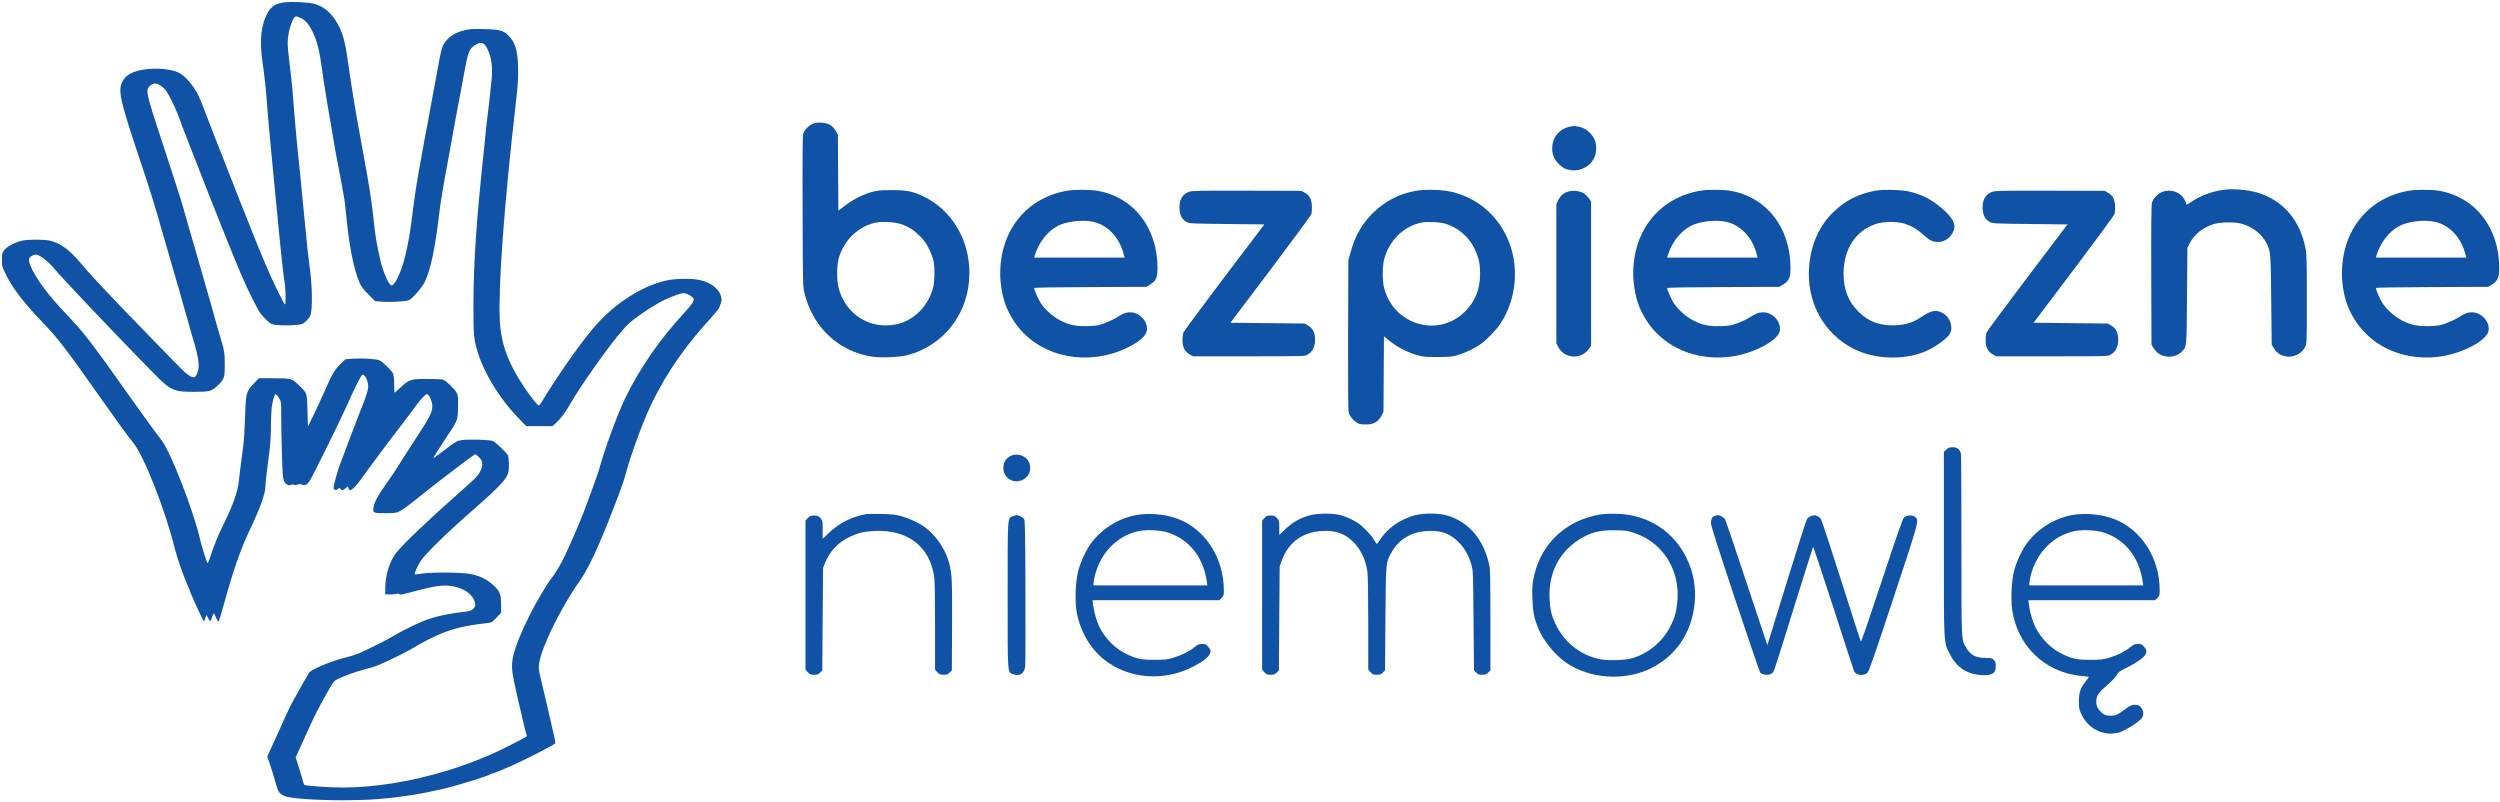
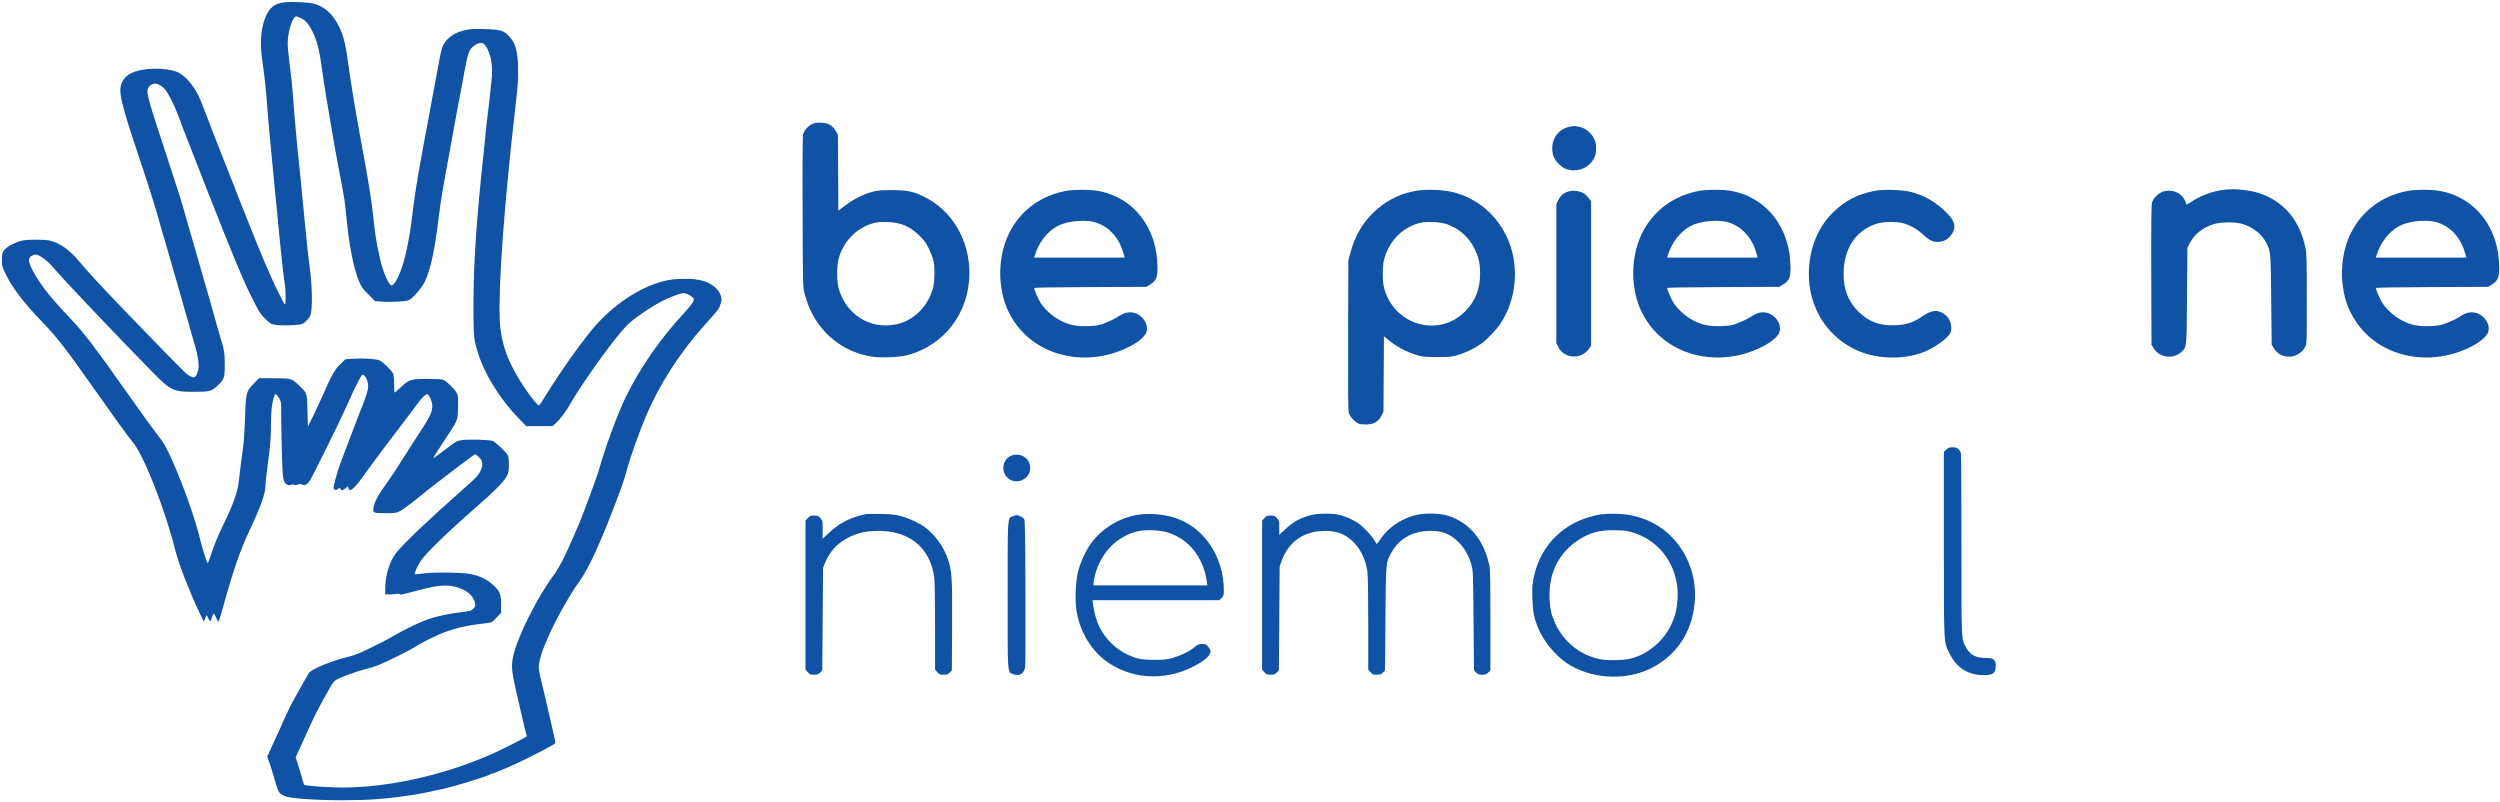
<svg xmlns="http://www.w3.org/2000/svg" version="1.0" width="3203pt" height="1027pt" viewBox="0 0 3203 1027" preserveAspectRatio="xMidYMid meet">
  <g transform="translate(0,1027) scale(0.1,-0.1)" fill="#1052a5" stroke="none">
    <path d="M3645 10240 c-102 -11 -166 -49 -211 -125 -90 -155 -113 -366 -69 -655 24 -162 45 -361 55 -510 5 -74 20 -254 34 -400 14 -146 31 -317 36 -380 6 -63 17 -180 25 -260 21 -211 42 -431 70 -720 25 -256 47 -452 65 -566 12 -77 13 -254 1 -254 -14 0 -172 327 -256 530 -42 102 -82 199 -90 215 -28 64 -378 950 -512 1295 -13 36 -31 79 -38 95 -7 17 -51 132 -98 256 -47 124 -97 250 -112 280 -72 142 -170 256 -259 300 -95 47 -304 63 -461 35 -147 -26 -225 -76 -265 -168 -47 -110 -14 -251 235 -993 116 -346 221 -682 262 -840 9 -34 50 -177 71 -245 11 -36 22 -74 25 -85 3 -11 31 -108 62 -215 31 -107 70 -242 87 -300 16 -58 35 -125 42 -150 17 -57 47 -162 76 -265 34 -123 45 -163 74 -258 42 -140 59 -259 47 -319 -27 -124 -62 -132 -175 -36 -38 32 -829 847 -996 1026 -14 15 -80 86 -147 157 -66 72 -156 173 -199 225 -137 164 -267 255 -398 279 -76 14 -252 14 -331 0 -85 -15 -202 -74 -240 -122 -28 -37 -30 -44 -30 -126 0 -86 1 -88 57 -201 86 -172 227 -354 468 -605 192 -200 289 -327 690 -895 238 -339 404 -568 465 -640 137 -164 411 -860 535 -1360 31 -124 113 -357 171 -487 11 -23 19 -44 19 -47 0 -15 171 -391 179 -394 5 -2 15 15 21 37 6 23 13 41 15 41 3 0 13 -18 22 -40 10 -22 22 -39 27 -37 5 2 15 24 23 50 7 26 17 47 21 47 5 0 19 -25 31 -56 13 -30 27 -52 32 -47 4 4 31 91 59 193 126 457 220 730 335 970 136 286 205 475 205 566 0 39 17 188 56 488 8 65 15 189 15 275 0 86 4 195 9 241 10 85 36 180 49 180 13 0 47 -44 62 -80 9 -24 13 -70 11 -145 -1 -60 3 -275 8 -477 10 -396 14 -420 65 -454 19 -13 31 -14 48 -7 13 6 31 7 45 2 13 -5 32 -4 47 3 18 8 32 8 54 -1 36 -15 60 -5 95 42 28 37 398 786 476 962 104 237 188 405 204 405 41 0 82 -104 71 -179 -6 -43 -56 -187 -95 -276 -9 -22 -68 -175 -130 -340 -62 -165 -123 -327 -136 -360 -34 -90 -86 -285 -80 -301 9 -24 36 -28 57 -8 19 17 21 18 30 1 14 -24 32 -21 67 8 l30 25 6 -25 c4 -14 13 -25 21 -25 25 0 89 66 146 148 60 87 355 483 524 702 62 80 139 184 173 231 58 82 122 149 142 149 24 0 64 -83 68 -138 5 -84 -24 -145 -184 -389 -76 -117 -179 -276 -228 -355 -49 -79 -117 -181 -151 -228 -127 -175 -183 -277 -191 -348 -8 -64 -1 -67 153 -67 133 1 140 2 190 29 55 30 143 97 340 257 135 109 609 469 619 469 12 0 59 -42 76 -68 36 -55 14 -138 -57 -220 -20 -24 -112 -109 -204 -189 -387 -340 -730 -666 -823 -783 -84 -106 -139 -279 -142 -444 l-1 -91 60 -1 c33 0 72 3 86 7 15 4 31 3 37 -3 11 -11 16 -10 249 51 262 69 375 75 509 31 120 -40 196 -113 211 -204 5 -30 1 -40 -24 -65 -24 -23 -41 -30 -89 -36 -208 -22 -388 -61 -524 -111 -90 -33 -332 -153 -408 -201 -62 -40 -321 -170 -434 -219 -43 -18 -117 -43 -165 -54 -195 -46 -458 -156 -486 -203 -8 -12 -48 -83 -90 -157 -41 -74 -89 -160 -106 -190 -17 -30 -42 -77 -55 -105 -36 -73 -96 -206 -96 -210 0 -2 -18 -41 -39 -87 -22 -46 -64 -136 -93 -202 l-54 -119 32 -91 c17 -50 49 -152 69 -226 41 -143 48 -154 120 -189 62 -30 395 -54 745 -54 354 1 564 17 925 72 59 9 235 45 370 76 176 41 577 165 600 186 5 5 15 9 23 9 8 0 28 6 45 14 18 8 84 36 147 62 181 75 599 288 614 312 4 8 -6 58 -63 302 -23 96 -49 207 -57 245 -9 39 -22 95 -29 125 -65 269 -67 279 -60 340 6 52 41 169 70 235 8 17 26 59 40 95 84 203 280 555 404 725 80 109 184 312 294 575 58 138 89 216 173 435 12 33 32 85 44 115 36 94 78 221 104 320 41 153 166 502 251 700 169 394 432 800 741 1144 194 216 185 204 210 284 12 42 12 53 -2 96 -36 108 -163 189 -324 207 -121 14 -292 6 -395 -20 -321 -78 -672 -314 -927 -621 -188 -227 -450 -604 -645 -925 -16 -27 -35 -50 -41 -50 -15 0 -109 119 -187 235 -208 313 -298 558 -312 860 -21 427 60 1522 203 2755 30 261 36 346 31 495 -6 210 -37 308 -124 395 -64 65 -109 77 -305 82 -134 4 -182 2 -245 -12 -133 -29 -230 -94 -282 -188 -20 -35 -35 -98 -61 -242 -5 -27 -20 -113 -35 -190 -15 -77 -33 -178 -42 -225 -18 -101 -35 -194 -57 -310 -32 -163 -61 -322 -125 -680 -22 -124 -52 -319 -66 -435 -38 -310 -53 -404 -101 -615 -49 -211 -143 -410 -184 -385 -40 25 -105 180 -140 335 -49 213 -64 311 -90 565 -18 169 -60 437 -125 785 -8 41 -26 140 -40 220 -14 80 -32 179 -40 220 -8 41 -26 147 -40 235 -14 88 -32 201 -40 250 -8 50 -24 160 -36 245 -32 245 -66 372 -131 490 -75 138 -173 223 -297 260 -71 20 -275 31 -386 20z m210 -201 c57 -27 102 -79 148 -172 62 -126 91 -244 132 -547 7 -58 21 -148 30 -200 8 -52 22 -135 30 -185 13 -83 61 -362 99 -580 9 -49 21 -112 26 -140 13 -63 80 -423 91 -490 5 -27 15 -120 24 -205 36 -386 93 -681 165 -855 29 -69 45 -92 119 -166 l86 -87 93 -7 c113 -9 308 3 342 20 53 27 168 162 204 238 75 161 127 406 181 852 23 191 44 314 140 835 31 168 61 332 66 365 5 33 21 116 34 185 14 69 31 161 40 205 8 44 26 143 40 220 52 280 65 316 135 363 81 54 123 42 167 -49 48 -98 66 -226 53 -371 -14 -148 -49 -466 -55 -498 -3 -14 -10 -70 -15 -125 -5 -55 -18 -185 -29 -290 -96 -892 -135 -1456 -135 -1990 -1 -406 3 -445 64 -636 84 -262 283 -579 509 -812 l104 -107 167 0 167 0 46 40 c52 46 130 149 178 236 119 216 524 788 676 954 17 19 40 44 50 56 67 76 340 262 483 330 108 51 213 88 250 88 38 0 117 -44 127 -71 10 -26 -26 -79 -121 -182 -311 -334 -575 -716 -757 -1095 -104 -217 -262 -649 -335 -916 -10 -36 -56 -166 -102 -290 -47 -124 -90 -241 -97 -260 -42 -114 -187 -447 -250 -575 -41 -82 -99 -183 -130 -223 -200 -261 -470 -800 -520 -1040 -28 -130 -21 -195 55 -524 92 -395 99 -427 111 -464 5 -17 9 -33 9 -36 0 -9 -312 -168 -440 -225 -178 -79 -396 -160 -570 -213 -468 -144 -943 -220 -1360 -220 -164 1 -458 21 -479 34 -6 4 -15 26 -21 49 -11 47 -15 60 -60 203 l-32 102 25 53 c28 61 34 76 147 324 70 154 116 245 223 435 11 19 35 63 54 97 22 39 47 69 69 82 61 36 256 108 368 136 140 35 182 52 426 171 80 39 170 87 202 107 80 52 248 138 350 180 152 63 325 104 531 127 55 6 106 14 116 19 9 5 40 34 69 65 l52 55 0 107 c0 133 -15 170 -103 250 -82 75 -180 121 -298 141 -123 21 -488 24 -612 4 -48 -7 -90 -11 -93 -8 -8 8 34 106 72 164 64 100 348 376 729 708 222 193 345 318 378 384 24 48 27 67 27 148 0 61 -5 103 -14 121 -20 38 -158 169 -192 182 -41 16 -307 24 -391 12 -70 -10 -74 -12 -218 -121 -80 -61 -148 -111 -151 -111 -8 0 28 58 151 245 166 251 159 233 163 406 3 131 2 150 -16 185 -26 50 -141 161 -178 171 -16 4 -108 8 -204 8 -209 0 -228 -6 -337 -109 -39 -36 -73 -66 -77 -66 -3 0 -6 47 -6 105 0 67 -5 117 -14 138 -15 37 -127 147 -171 169 -38 20 -222 31 -346 22 l-94 -7 -66 -64 c-71 -68 -112 -141 -225 -401 -30 -67 -84 -184 -121 -260 l-68 -137 -5 200 c-6 231 -5 227 -102 321 -99 96 -101 97 -326 98 l-193 1 -68 -70 c-97 -99 -101 -117 -111 -435 -5 -140 -15 -307 -24 -370 -37 -277 -47 -360 -56 -445 -14 -135 -74 -305 -195 -550 -71 -143 -123 -272 -175 -432 -13 -40 -27 -70 -31 -67 -10 6 -72 205 -94 299 -89 382 -375 1118 -495 1275 -115 150 -229 308 -475 655 -379 537 -509 708 -675 885 -80 85 -177 191 -216 235 -194 220 -342 462 -332 544 4 33 63 67 100 58 53 -14 150 -90 221 -176 109 -131 799 -858 1257 -1324 238 -242 268 -257 533 -257 204 0 229 6 306 81 84 80 91 100 91 263 0 151 -6 190 -57 356 -19 63 -41 138 -48 165 -8 28 -38 138 -68 245 -51 180 -92 323 -210 730 -25 85 -66 227 -91 315 -25 88 -52 183 -60 210 -9 28 -27 91 -42 140 -15 50 -98 306 -185 570 -207 625 -242 748 -227 803 10 36 58 72 97 72 39 0 108 -47 142 -96 37 -54 106 -193 139 -279 13 -33 29 -74 36 -92 8 -17 14 -35 14 -39 0 -4 27 -76 60 -158 32 -83 80 -205 106 -271 80 -208 286 -732 364 -925 220 -549 287 -705 391 -910 79 -157 95 -182 158 -244 64 -63 75 -70 123 -77 69 -10 205 -10 291 0 60 6 71 11 108 47 23 21 47 53 55 70 31 73 26 398 -11 644 -13 90 -28 222 -61 570 -8 85 -21 218 -29 295 -7 77 -18 190 -24 250 -5 61 -15 153 -21 205 -23 208 -59 609 -80 900 -6 80 -23 237 -38 350 -15 113 -27 239 -26 280 2 146 64 340 109 340 9 0 36 -10 60 -21z" />
    <path d="M10402 8679 c-52 -26 -99 -81 -113 -131 -6 -25 -9 -370 -6 -995 3 -956 3 -958 25 -1043 31 -115 56 -181 104 -270 158 -296 437 -492 767 -540 116 -17 343 -7 444 19 478 125 797 548 797 1054 0 430 -230 811 -592 982 -134 64 -211 79 -403 79 -144 0 -182 -4 -250 -22 -114 -31 -246 -98 -347 -175 l-87 -66 -3 487 -3 487 -28 48 c-43 72 -94 101 -186 105 -62 2 -84 -1 -119 -19z m1139 -1279 c99 -33 167 -77 246 -156 57 -57 81 -92 117 -166 24 -51 50 -120 57 -153 17 -85 15 -257 -5 -335 -60 -240 -247 -428 -471 -475 -337 -71 -650 125 -741 465 -24 88 -24 281 -1 370 63 241 258 428 490 470 81 14 235 4 308 -20z" />
    <path d="M20108 8646 c-132 -28 -221 -139 -221 -276 0 -81 25 -142 81 -198 51 -51 90 -71 153 -81 138 -22 273 59 317 188 7 19 12 60 12 91 0 31 -5 72 -12 91 -30 89 -120 170 -203 184 -22 4 -47 8 -55 10 -8 2 -40 -2 -72 -9z" />
    <path d="M28505 7840 c-155 -17 -311 -75 -436 -160 -43 -29 -59 -36 -59 -25 0 24 -35 87 -62 111 -57 52 -140 73 -220 54 -66 -16 -141 -86 -157 -147 -8 -29 -11 -301 -9 -931 l3 -889 30 -48 c75 -122 257 -141 359 -39 63 63 61 40 66 714 l5 615 30 59 c57 113 170 203 309 245 85 26 261 29 350 6 138 -36 263 -131 320 -243 59 -117 59 -117 65 -737 l6 -570 28 -47 c88 -151 316 -141 400 16 22 41 22 44 22 611 0 503 -2 580 -17 656 -70 341 -257 575 -550 689 -130 51 -339 77 -483 60z" />
    <path d="M13662 7825 c-408 -74 -711 -356 -811 -756 -32 -127 -44 -284 -31 -409 21 -210 70 -352 174 -510 277 -415 834 -572 1346 -379 188 71 329 171 350 250 33 122 -94 260 -228 247 -51 -5 -73 -14 -165 -71 -32 -20 -98 -50 -145 -68 -75 -28 -103 -33 -209 -37 -150 -5 -239 12 -354 70 -92 46 -198 139 -254 223 -32 49 -85 170 -85 195 0 6 276 10 718 12 l719 3 49 30 c75 47 94 88 94 210 0 516 -304 909 -767 990 -103 18 -301 18 -401 0z m340 -396 c182 -39 332 -191 389 -396 l18 -63 -580 0 -580 0 7 23 c52 170 158 307 291 380 111 60 316 85 455 56z" />
    <path d="M18118 7821 c-125 -27 -181 -47 -282 -99 -168 -88 -324 -237 -416 -399 -54 -93 -85 -170 -118 -292 l-27 -96 -3 -955 c-2 -737 0 -965 9 -1000 16 -54 80 -122 133 -140 22 -7 68 -10 106 -8 87 5 142 39 179 113 l26 49 3 484 3 483 47 -39 c113 -93 230 -156 368 -199 83 -25 101 -27 269 -27 167 0 187 2 268 27 104 32 209 83 292 142 74 52 197 180 248 258 217 327 247 773 77 1123 -138 284 -378 482 -679 561 -134 35 -375 42 -503 14z m413 -421 c156 -52 287 -166 358 -311 56 -116 74 -192 74 -324 0 -200 -61 -354 -192 -485 -341 -342 -913 -176 -1038 300 -23 89 -23 282 1 370 66 245 256 428 489 470 81 14 235 4 308 -20z" />
    <path d="M21772 7825 c-408 -74 -711 -356 -811 -756 -32 -127 -44 -284 -31 -409 21 -210 70 -352 174 -510 277 -415 834 -572 1346 -379 188 71 329 171 350 250 33 122 -94 260 -228 247 -51 -5 -73 -14 -165 -71 -32 -20 -98 -50 -145 -68 -75 -28 -103 -33 -209 -37 -150 -5 -239 12 -354 70 -92 46 -198 139 -254 223 -32 49 -85 170 -85 195 0 6 276 10 718 12 l719 3 49 30 c75 47 94 88 94 210 0 516 -304 909 -767 990 -103 18 -301 18 -401 0z m340 -396 c182 -39 332 -191 389 -396 l18 -63 -580 0 -580 0 7 23 c52 170 158 307 291 380 111 60 316 85 455 56z" />
    <path d="M24024 7826 c-216 -41 -375 -121 -527 -266 -183 -173 -291 -408 -317 -688 -43 -461 180 -877 575 -1074 260 -130 617 -145 894 -38 130 51 302 173 337 241 36 71 3 188 -69 240 -92 67 -165 60 -293 -27 -110 -75 -198 -104 -333 -111 -203 -10 -350 43 -482 176 -130 129 -188 280 -189 483 0 317 153 553 415 639 100 33 281 34 375 1 91 -31 155 -70 234 -142 80 -72 116 -90 186 -90 85 0 162 54 197 137 33 81 5 150 -105 255 -134 128 -268 204 -440 249 -99 27 -352 35 -458 15z" />
    <path d="M30852 7825 c-408 -74 -711 -356 -811 -756 -32 -127 -44 -284 -31 -409 21 -210 70 -352 174 -510 277 -415 834 -572 1346 -379 188 71 329 171 350 250 33 122 -94 260 -228 247 -51 -5 -73 -14 -165 -71 -32 -20 -98 -50 -145 -68 -75 -28 -103 -33 -209 -37 -150 -5 -239 12 -354 70 -92 46 -198 139 -254 223 -32 49 -85 170 -85 195 0 6 276 10 718 12 l719 3 49 30 c75 47 94 88 94 210 0 516 -304 909 -767 990 -103 18 -301 18 -401 0z m340 -396 c182 -39 332 -191 389 -396 l18 -63 -580 0 -580 0 7 23 c52 170 158 307 291 380 111 60 316 85 455 56z" />
-     <path d="M15241 7815 c-92 -29 -137 -107 -129 -225 6 -84 36 -137 95 -166 35 -18 72 -19 515 -24 l477 -5 -514 -678 c-282 -373 -518 -692 -524 -709 -6 -17 -11 -61 -11 -98 0 -88 29 -145 91 -180 l44 -25 715 0 c656 0 718 1 746 17 73 40 109 118 102 218 -6 79 -32 125 -87 158 l-46 27 -476 5 -475 5 513 679 c282 374 518 695 524 714 6 20 9 66 7 107 -6 88 -29 130 -90 165 l-43 25 -695 2 c-568 2 -703 -1 -739 -12z" />
    <path d="M20093 7816 c-63 -20 -99 -51 -127 -108 l-26 -52 0 -891 0 -891 25 -51 c75 -149 292 -163 390 -25 l30 44 0 923 0 923 -30 44 c-17 23 -49 53 -71 65 -51 29 -136 37 -191 19z" />
-     <path d="M25531 7815 c-92 -29 -137 -107 -129 -225 6 -84 36 -137 95 -166 35 -18 72 -19 515 -24 l477 -5 -514 -678 c-282 -373 -518 -692 -524 -709 -6 -17 -11 -61 -11 -98 0 -88 29 -145 91 -180 l44 -25 715 0 c656 0 718 1 746 17 73 40 109 118 102 218 -6 79 -32 125 -87 158 l-46 27 -476 5 -475 5 513 679 c282 374 518 695 524 714 6 20 9 66 7 107 -6 88 -29 130 -90 165 l-43 25 -695 2 c-568 2 -703 -1 -739 -12z" />
    <path d="M24938 4511 l-33 -29 0 -1179 c0 -1327 -4 -1253 77 -1414 89 -179 237 -269 439 -269 114 0 149 28 149 120 0 41 -5 56 -25 75 -21 22 -33 25 -95 25 -138 0 -208 37 -264 140 -58 106 -56 58 -56 1295 0 627 -3 1157 -6 1177 -10 58 -46 88 -105 88 -40 0 -55 -5 -81 -29z" />
    <path d="M12966 4436 c-54 -20 -92 -61 -105 -112 -44 -174 149 -291 284 -173 56 49 70 132 35 204 -35 72 -135 110 -214 81z" />
    <path d="M11100 3684 c-197 -38 -347 -114 -487 -248 l-73 -69 0 117 c0 114 0 116 -29 148 -26 29 -35 33 -81 33 -46 0 -55 -4 -81 -33 l-29 -32 0 -955 0 -955 29 -32 c26 -29 35 -33 80 -33 42 0 55 5 78 28 l28 27 5 658 5 657 24 60 c63 157 169 267 326 341 102 47 175 64 307 71 430 22 718 -203 768 -599 6 -48 10 -314 10 -630 l0 -548 29 -32 c26 -29 35 -33 80 -33 42 0 55 5 78 28 l28 27 3 575 c3 634 -2 701 -57 861 -52 152 -165 306 -291 399 -74 54 -197 112 -301 141 -80 22 -118 26 -259 29 -91 2 -176 1 -190 -1z" />
    <path d="M14613 3679 c-241 -27 -479 -164 -629 -362 -66 -87 -139 -244 -170 -362 -32 -123 -44 -363 -24 -496 37 -255 168 -489 355 -639 319 -253 774 -286 1155 -84 145 77 210 137 210 193 0 11 -14 36 -31 56 -27 31 -37 35 -78 35 -40 0 -54 -6 -96 -41 -65 -54 -163 -102 -272 -136 -78 -23 -105 -26 -238 -27 -164 0 -225 11 -341 64 -157 71 -288 198 -368 357 -33 66 -72 200 -81 281 l-7 62 812 0 812 0 29 29 c26 27 29 36 29 98 0 412 -234 778 -583 913 -139 54 -325 77 -484 59z m342 -229 c282 -89 463 -317 509 -642 l5 -38 -730 0 -729 0 0 28 c0 16 9 63 19 104 75 291 289 507 561 564 94 20 276 12 365 -16z" />
    <path d="M16791 3670 c-137 -36 -229 -89 -338 -194 l-63 -59 0 91 c0 87 -1 93 -29 124 -26 29 -35 33 -81 33 -46 0 -55 -4 -81 -33 l-29 -32 0 -955 0 -955 29 -32 c26 -29 35 -33 80 -33 42 0 55 5 78 28 l28 27 5 668 5 667 27 74 c85 232 268 366 518 378 166 9 282 -30 387 -129 103 -98 170 -235 192 -392 7 -48 11 -299 11 -667 l0 -589 29 -32 c26 -29 35 -33 80 -33 42 0 55 5 78 28 l28 27 5 663 c6 729 5 714 71 837 94 177 257 277 469 287 176 9 288 -32 400 -146 76 -77 131 -175 162 -288 21 -75 22 -101 27 -715 l6 -638 28 -27 c23 -23 36 -28 77 -28 41 0 54 5 77 28 l28 27 0 643 c0 493 -3 656 -13 702 -64 291 -210 493 -437 601 -92 45 -186 64 -313 64 -141 0 -237 -21 -358 -80 -116 -56 -222 -148 -289 -249 -22 -33 -42 -60 -45 -61 -3 0 -18 24 -35 53 -16 28 -67 89 -112 134 -66 66 -99 90 -175 127 -51 26 -124 53 -163 61 -101 21 -273 18 -364 -5z" />
    <path d="M20505 3679 c-101 -15 -234 -57 -326 -105 -280 -144 -465 -391 -529 -704 -19 -90 -21 -127 -17 -265 5 -174 22 -256 78 -392 64 -153 213 -336 352 -432 303 -208 747 -240 1083 -76 324 158 527 455 565 830 21 209 -14 405 -105 590 -150 301 -414 496 -747 550 -101 16 -257 18 -354 4z m435 -238 c212 -72 375 -216 471 -416 68 -142 95 -300 79 -467 -13 -126 -32 -197 -84 -303 -99 -202 -290 -362 -501 -420 -93 -26 -303 -31 -405 -11 -254 52 -464 219 -574 458 -50 108 -66 179 -73 318 -14 324 116 587 375 755 147 94 269 126 472 121 132 -2 153 -6 240 -35z" />
-     <path d="M26603 3679 c-241 -27 -479 -164 -629 -362 -66 -87 -139 -244 -170 -362 -32 -123 -44 -363 -24 -496 67 -462 412 -797 873 -848 53 -6 101 -11 107 -11 6 0 -9 -24 -33 -53 -72 -88 -92 -145 -92 -263 0 -95 2 -103 37 -175 90 -183 286 -275 475 -224 72 20 254 132 292 182 36 45 23 120 -29 160 -8 7 -35 13 -60 13 -40 0 -56 -7 -128 -60 -96 -71 -117 -80 -183 -80 -57 0 -92 15 -130 57 -39 41 -51 71 -52 122 -1 71 27 115 122 197 87 74 132 123 152 166 7 15 46 40 117 74 120 58 222 130 240 169 19 40 15 61 -19 100 -27 31 -37 35 -78 35 -40 0 -54 -6 -96 -41 -65 -54 -163 -102 -272 -136 -78 -23 -105 -26 -238 -27 -164 0 -225 11 -341 64 -157 71 -288 198 -368 357 -33 66 -72 200 -81 281 l-7 62 812 0 812 0 29 29 c26 27 29 36 29 98 0 412 -234 778 -583 913 -139 54 -325 77 -484 59z m342 -229 c282 -89 463 -317 509 -642 l5 -38 -730 0 -729 0 0 28 c0 16 9 63 19 104 75 291 289 507 561 564 94 20 276 12 365 -16z" />
    <path d="M12972 3655 c-65 -28 -62 13 -62 -1012 0 -1049 -5 -984 76 -1012 80 -28 138 11 149 100 3 30 5 461 3 959 -2 730 -6 910 -16 928 -14 24 -68 52 -99 52 -10 -1 -33 -7 -51 -15z" />
-     <path d="M21961 3656 c-30 -17 -39 -38 -40 -91 -1 -27 98 -336 308 -968 171 -511 315 -935 322 -943 21 -26 82 -38 124 -24 29 10 41 21 55 54 10 22 125 385 255 806 131 421 241 768 244 773 4 4 121 -347 261 -780 139 -434 259 -800 266 -815 27 -52 123 -61 171 -16 18 16 99 251 334 962 331 1001 326 983 279 1030 -31 32 -111 29 -145 -4 -19 -19 -83 -201 -286 -815 -162 -489 -264 -784 -268 -775 -5 8 -117 359 -251 780 -134 421 -251 777 -261 791 -10 15 -33 32 -50 39 -44 19 -106 -3 -130 -45 -10 -16 -121 -367 -249 -780 -127 -412 -237 -768 -244 -790 l-13 -40 -263 790 c-144 435 -269 803 -277 818 -14 28 -66 57 -100 57 -10 -1 -29 -7 -42 -14z" />
  </g>
</svg>